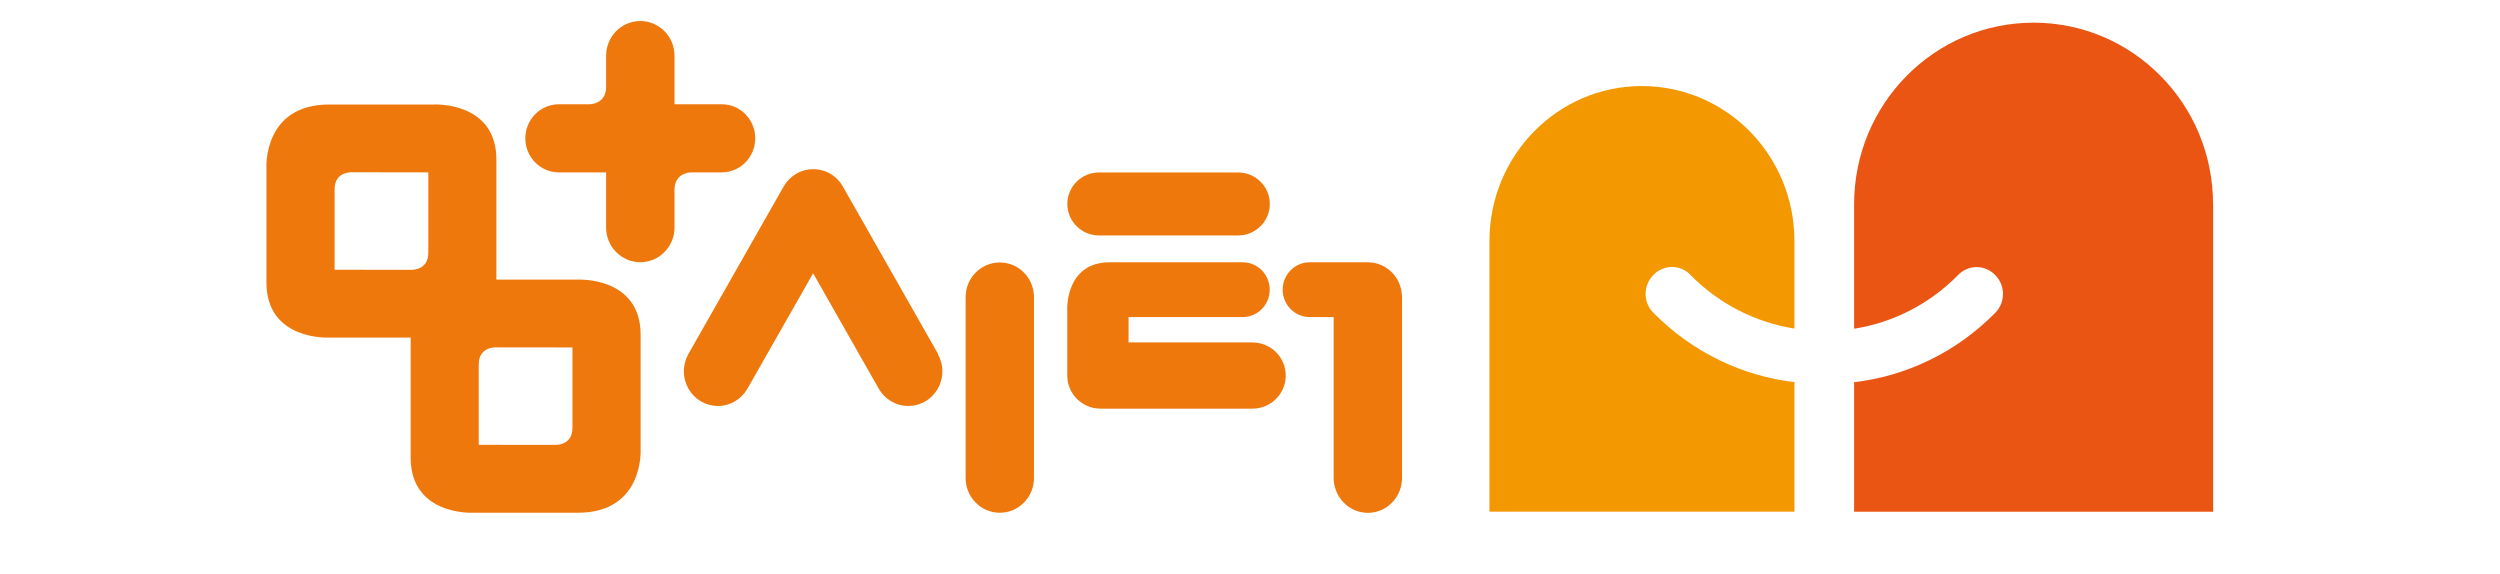
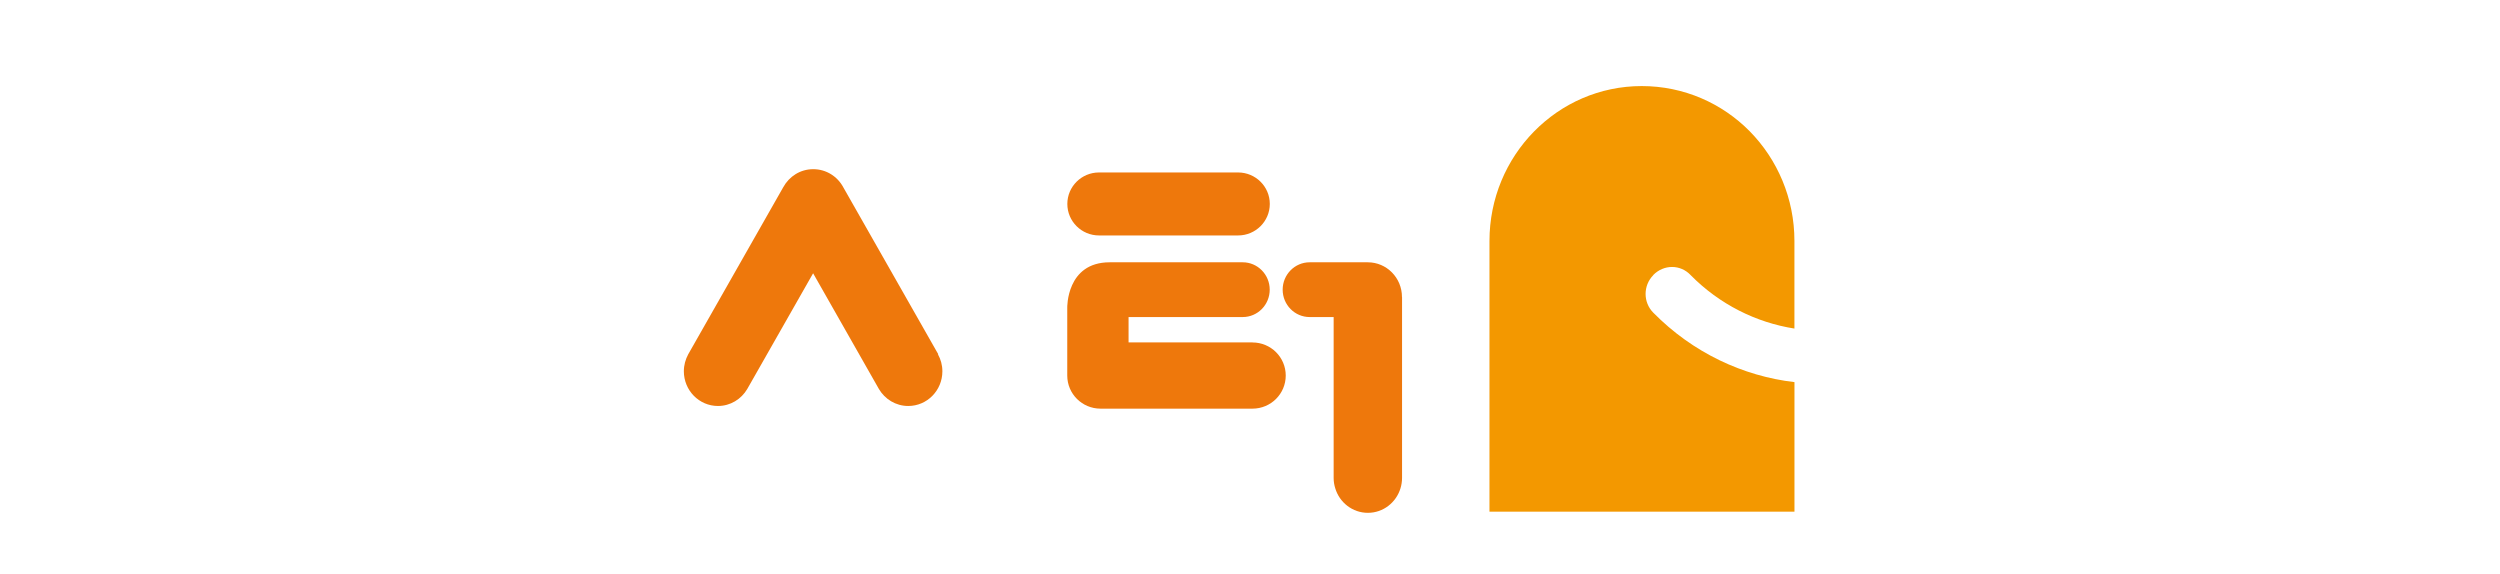
<svg xmlns="http://www.w3.org/2000/svg" width="61" height="14" viewBox="0 0 61 14" fill="none">
  <path d="M40.34 6.714C40.09 6.967 40.09 7.378 40.34 7.629C41.305 8.609 42.531 9.177 43.785 9.324V12.484H36.343V5.881C36.343 3.796 38.003 2.1 40.059 2.1C41.087 2.1 42.021 2.521 42.695 3.205C43.368 3.89 43.784 4.838 43.784 5.879V8.017C42.85 7.87 41.956 7.427 41.251 6.712C41.002 6.448 40.596 6.448 40.338 6.712L40.34 6.714Z" fill="#F39800" />
-   <path d="M54.001 4.987V12.486H45.24V9.326C46.497 9.179 47.721 8.61 48.686 7.631C48.935 7.378 48.935 6.967 48.686 6.715C48.436 6.451 48.021 6.451 47.773 6.715C47.068 7.431 46.174 7.874 45.24 8.021V4.987C45.24 2.532 47.202 0.553 49.62 0.553C50.824 0.553 51.924 1.047 52.713 1.848C53.512 2.649 53.999 3.764 53.999 4.987H54.001Z" fill="#EA5514" />
-   <path d="M14.111 6.823H12.851H12.111C12.114 6.747 12.112 6.701 12.112 6.701V3.894C12.112 2.473 10.592 2.55 10.592 2.55H9.332H8.033C6.42 2.55 6.501 4.085 6.501 4.085V6.893C6.501 8.313 8.021 8.237 8.021 8.237H9.281H10.021C10.018 8.313 10.02 8.359 10.02 8.359V11.166C10.02 12.587 11.54 12.511 11.54 12.511H12.8H14.099C15.713 12.511 15.631 10.975 15.631 10.975V8.168C15.631 6.747 14.111 6.823 14.111 6.823ZM9.334 6.583L8.164 6.581V4.622C8.164 4.161 8.611 4.204 8.611 4.204H9.281L10.451 4.206V6.165C10.451 6.625 10.004 6.583 10.004 6.583H9.334ZM13.968 10.437C13.968 10.897 13.521 10.855 13.521 10.855H12.851L11.681 10.853V8.894C11.681 8.434 12.128 8.476 12.128 8.476H12.798L13.968 8.478V10.437Z" fill="#EE780C" />
-   <path d="M24.395 6.404C23.934 6.404 23.561 6.783 23.561 7.25C23.561 7.25 23.561 7.25 23.561 7.252V11.663C23.561 11.663 23.561 11.663 23.561 11.664C23.561 12.132 23.934 12.511 24.395 12.511C24.856 12.511 25.229 12.132 25.229 11.664V7.25C25.229 6.783 24.856 6.404 24.395 6.404Z" fill="#EE780C" />
-   <path d="M34.208 7.247C34.208 6.779 33.835 6.4 33.374 6.4H31.955C31.592 6.4 31.297 6.7 31.297 7.068C31.297 7.437 31.592 7.736 31.955 7.736H32.541V11.661C32.541 11.661 32.541 11.661 32.541 11.663C32.541 11.751 32.555 11.835 32.58 11.914C32.683 12.26 33.001 12.513 33.376 12.513C33.751 12.513 34.067 12.261 34.172 11.914C34.196 11.835 34.21 11.749 34.21 11.663V7.249C34.21 7.249 34.21 7.249 34.21 7.247H34.208Z" fill="#EE780C" />
+   <path d="M34.208 7.247C34.208 6.779 33.835 6.4 33.374 6.4H31.955C31.592 6.4 31.297 6.7 31.297 7.068C31.297 7.437 31.592 7.736 31.955 7.736H32.541V11.661C32.541 11.661 32.541 11.661 32.541 11.663C32.541 11.751 32.555 11.835 32.58 11.914C32.683 12.26 33.001 12.513 33.376 12.513C33.751 12.513 34.067 12.261 34.172 11.914C34.196 11.835 34.21 11.749 34.21 11.663V7.249H34.208Z" fill="#EE780C" />
  <path d="M26.816 5.745H30.209C30.637 5.745 30.983 5.4 30.983 4.976C30.983 4.553 30.637 4.208 30.209 4.208H26.816C26.389 4.208 26.043 4.553 26.043 4.976C26.043 5.4 26.389 5.745 26.816 5.745Z" fill="#EE780C" />
  <path d="M30.562 8.354H27.537V7.736H30.323C30.686 7.736 30.981 7.437 30.981 7.068C30.981 6.7 30.686 6.4 30.323 6.4H27.076C26.015 6.4 26.041 7.511 26.041 7.511V9.163C26.041 9.61 26.404 9.971 26.853 9.971H30.56C31.009 9.971 31.372 9.61 31.372 9.163C31.372 8.717 31.009 8.356 30.56 8.356L30.562 8.354Z" fill="#EE780C" />
-   <path d="M16.868 4.206H17.61C18.062 4.206 18.428 3.834 18.428 3.375C18.428 2.916 18.062 2.544 17.61 2.544H16.458V1.359C16.458 0.892 16.084 0.513 15.623 0.513C15.163 0.513 14.789 0.892 14.789 1.359C14.789 1.359 14.789 1.359 14.789 1.361V2.146C14.772 2.523 14.435 2.544 14.377 2.544H13.637C13.185 2.544 12.818 2.916 12.818 3.375C12.818 3.834 13.185 4.206 13.637 4.206H14.789V5.55C14.789 5.55 14.789 5.55 14.789 5.552C14.789 6.019 15.163 6.398 15.623 6.398C16.084 6.398 16.458 6.019 16.458 5.552V4.636C16.458 4.236 16.798 4.207 16.868 4.206Z" fill="#EE780C" />
  <path d="M22.892 8.641L20.578 4.573C20.437 4.307 20.161 4.128 19.843 4.128C19.526 4.128 19.257 4.305 19.113 4.565L16.792 8.646C16.726 8.769 16.686 8.908 16.686 9.059C16.686 9.527 17.059 9.906 17.518 9.906C17.822 9.906 18.087 9.739 18.232 9.493L19.84 6.668L21.445 9.491C21.59 9.739 21.857 9.906 22.161 9.906C22.622 9.906 22.994 9.527 22.994 9.059C22.994 8.908 22.954 8.767 22.886 8.645L22.892 8.641Z" fill="#EE780C" />
</svg>